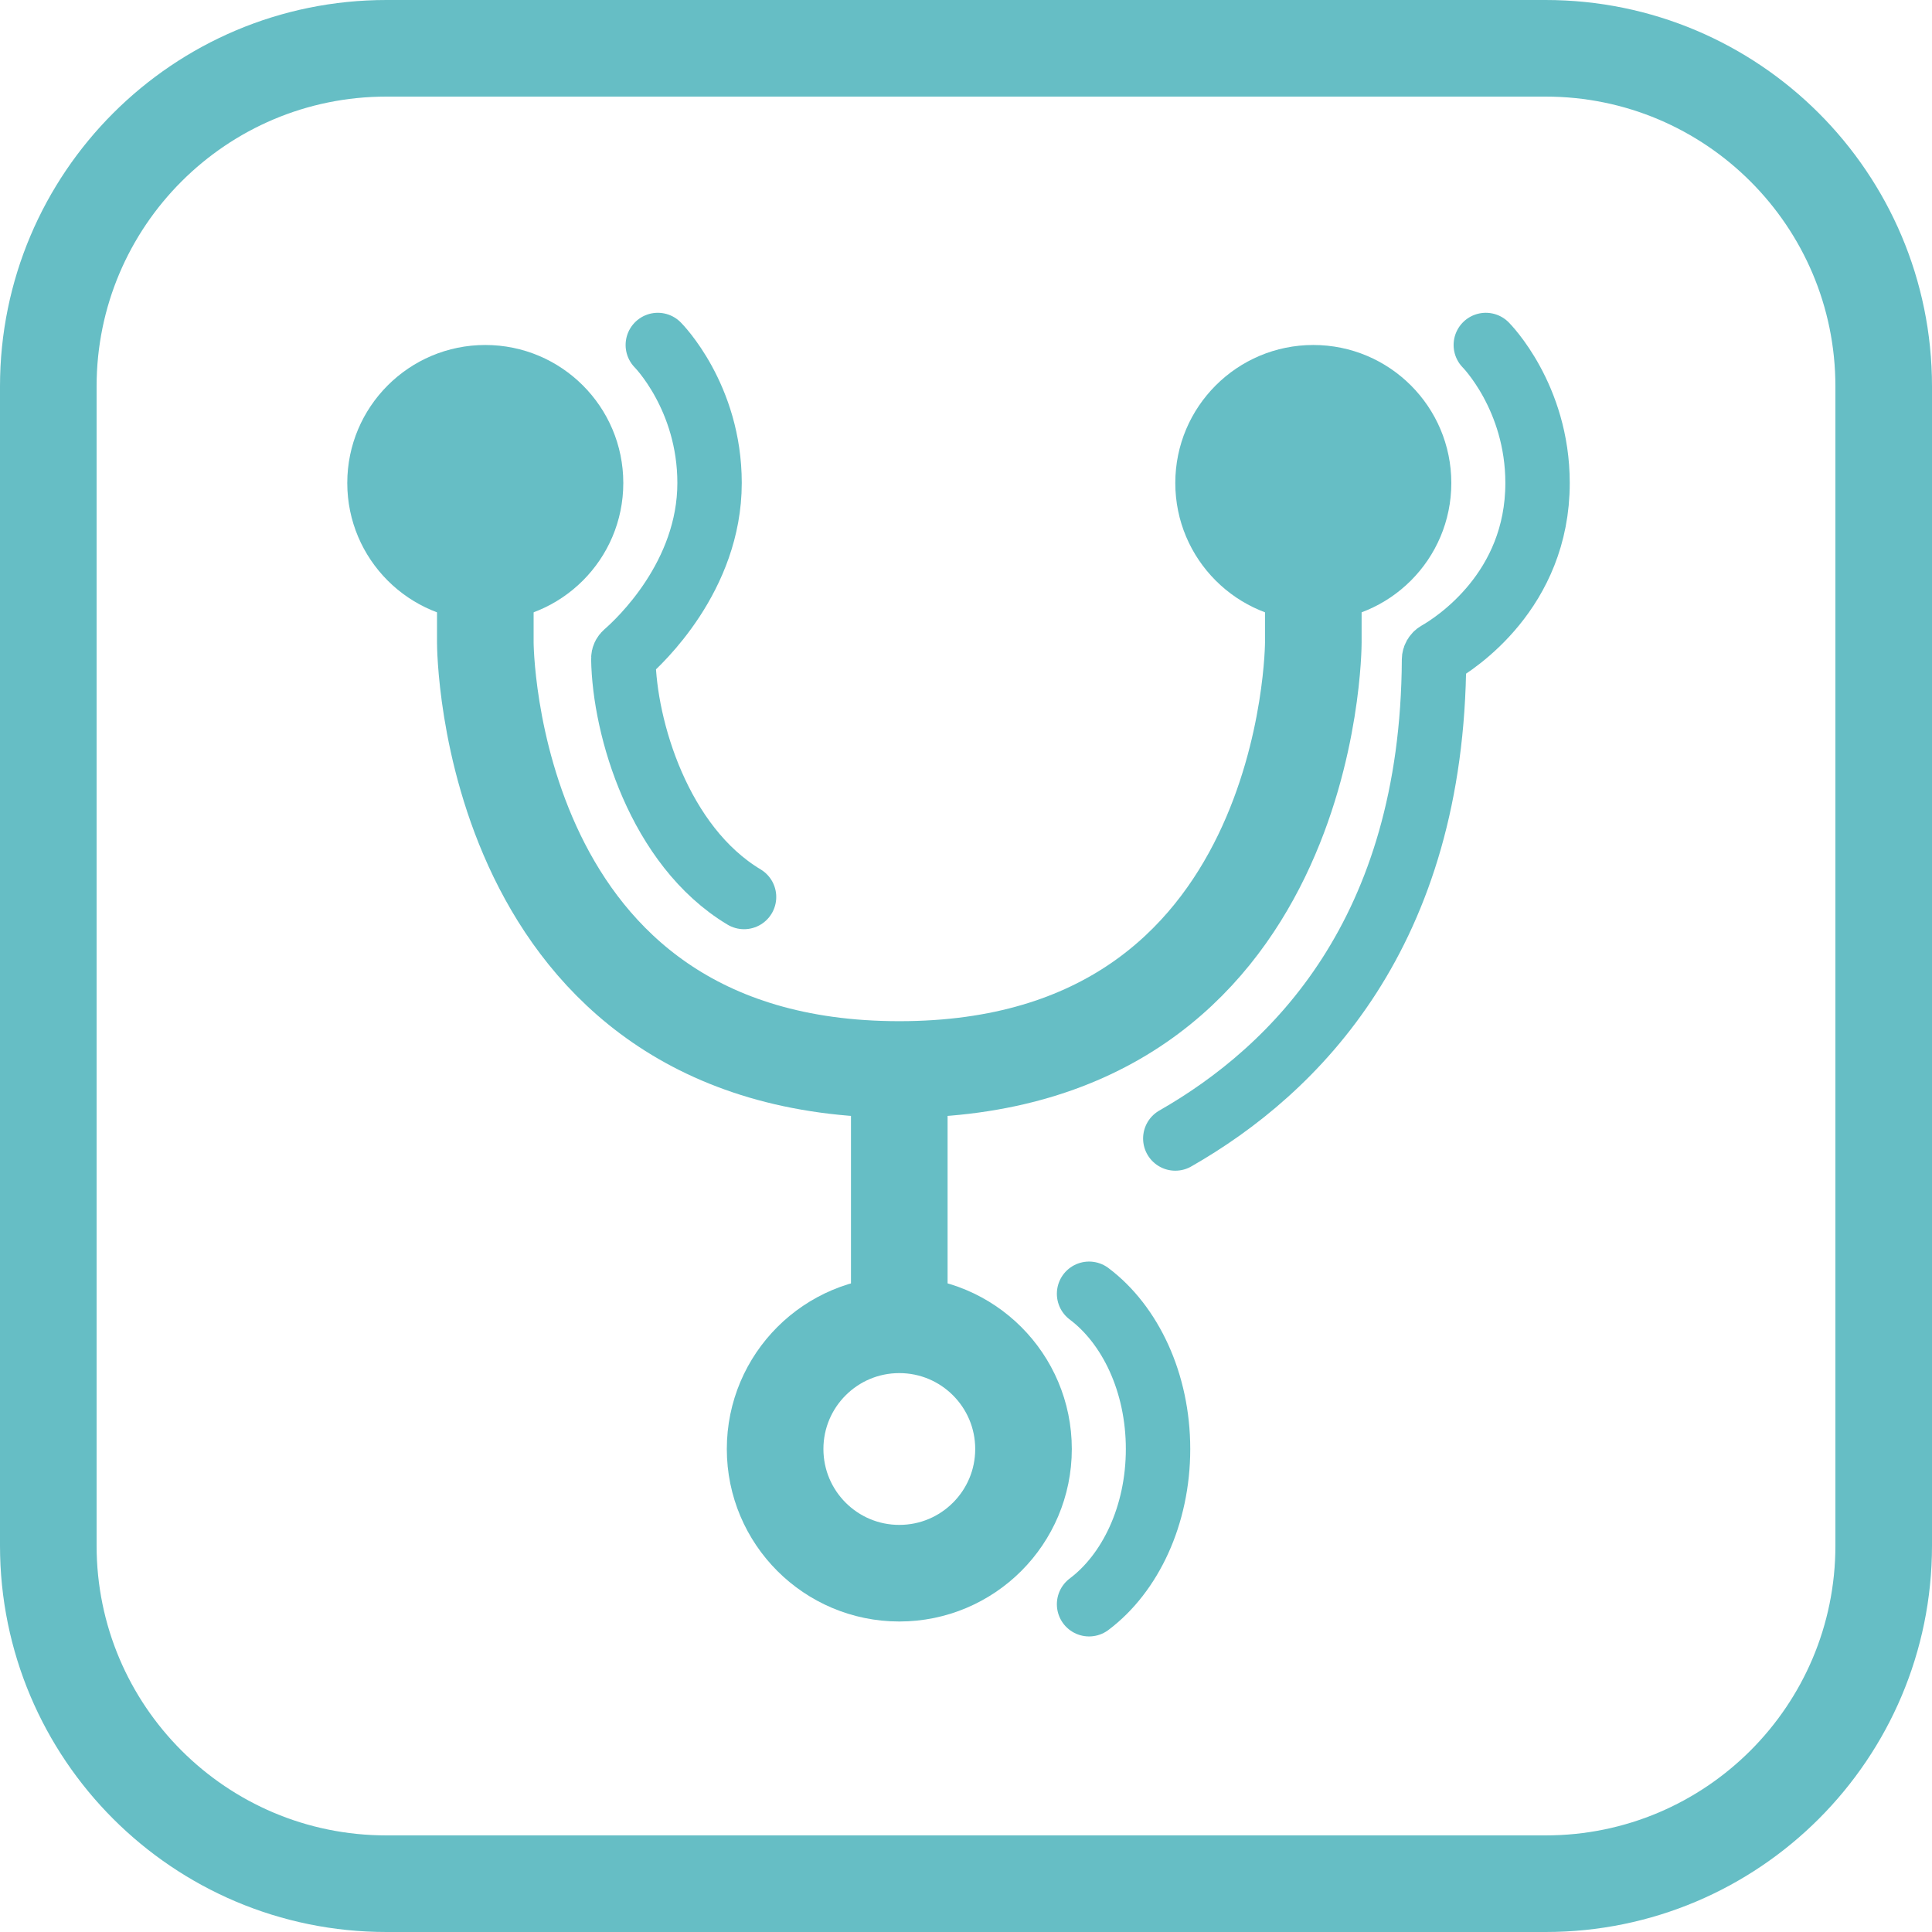
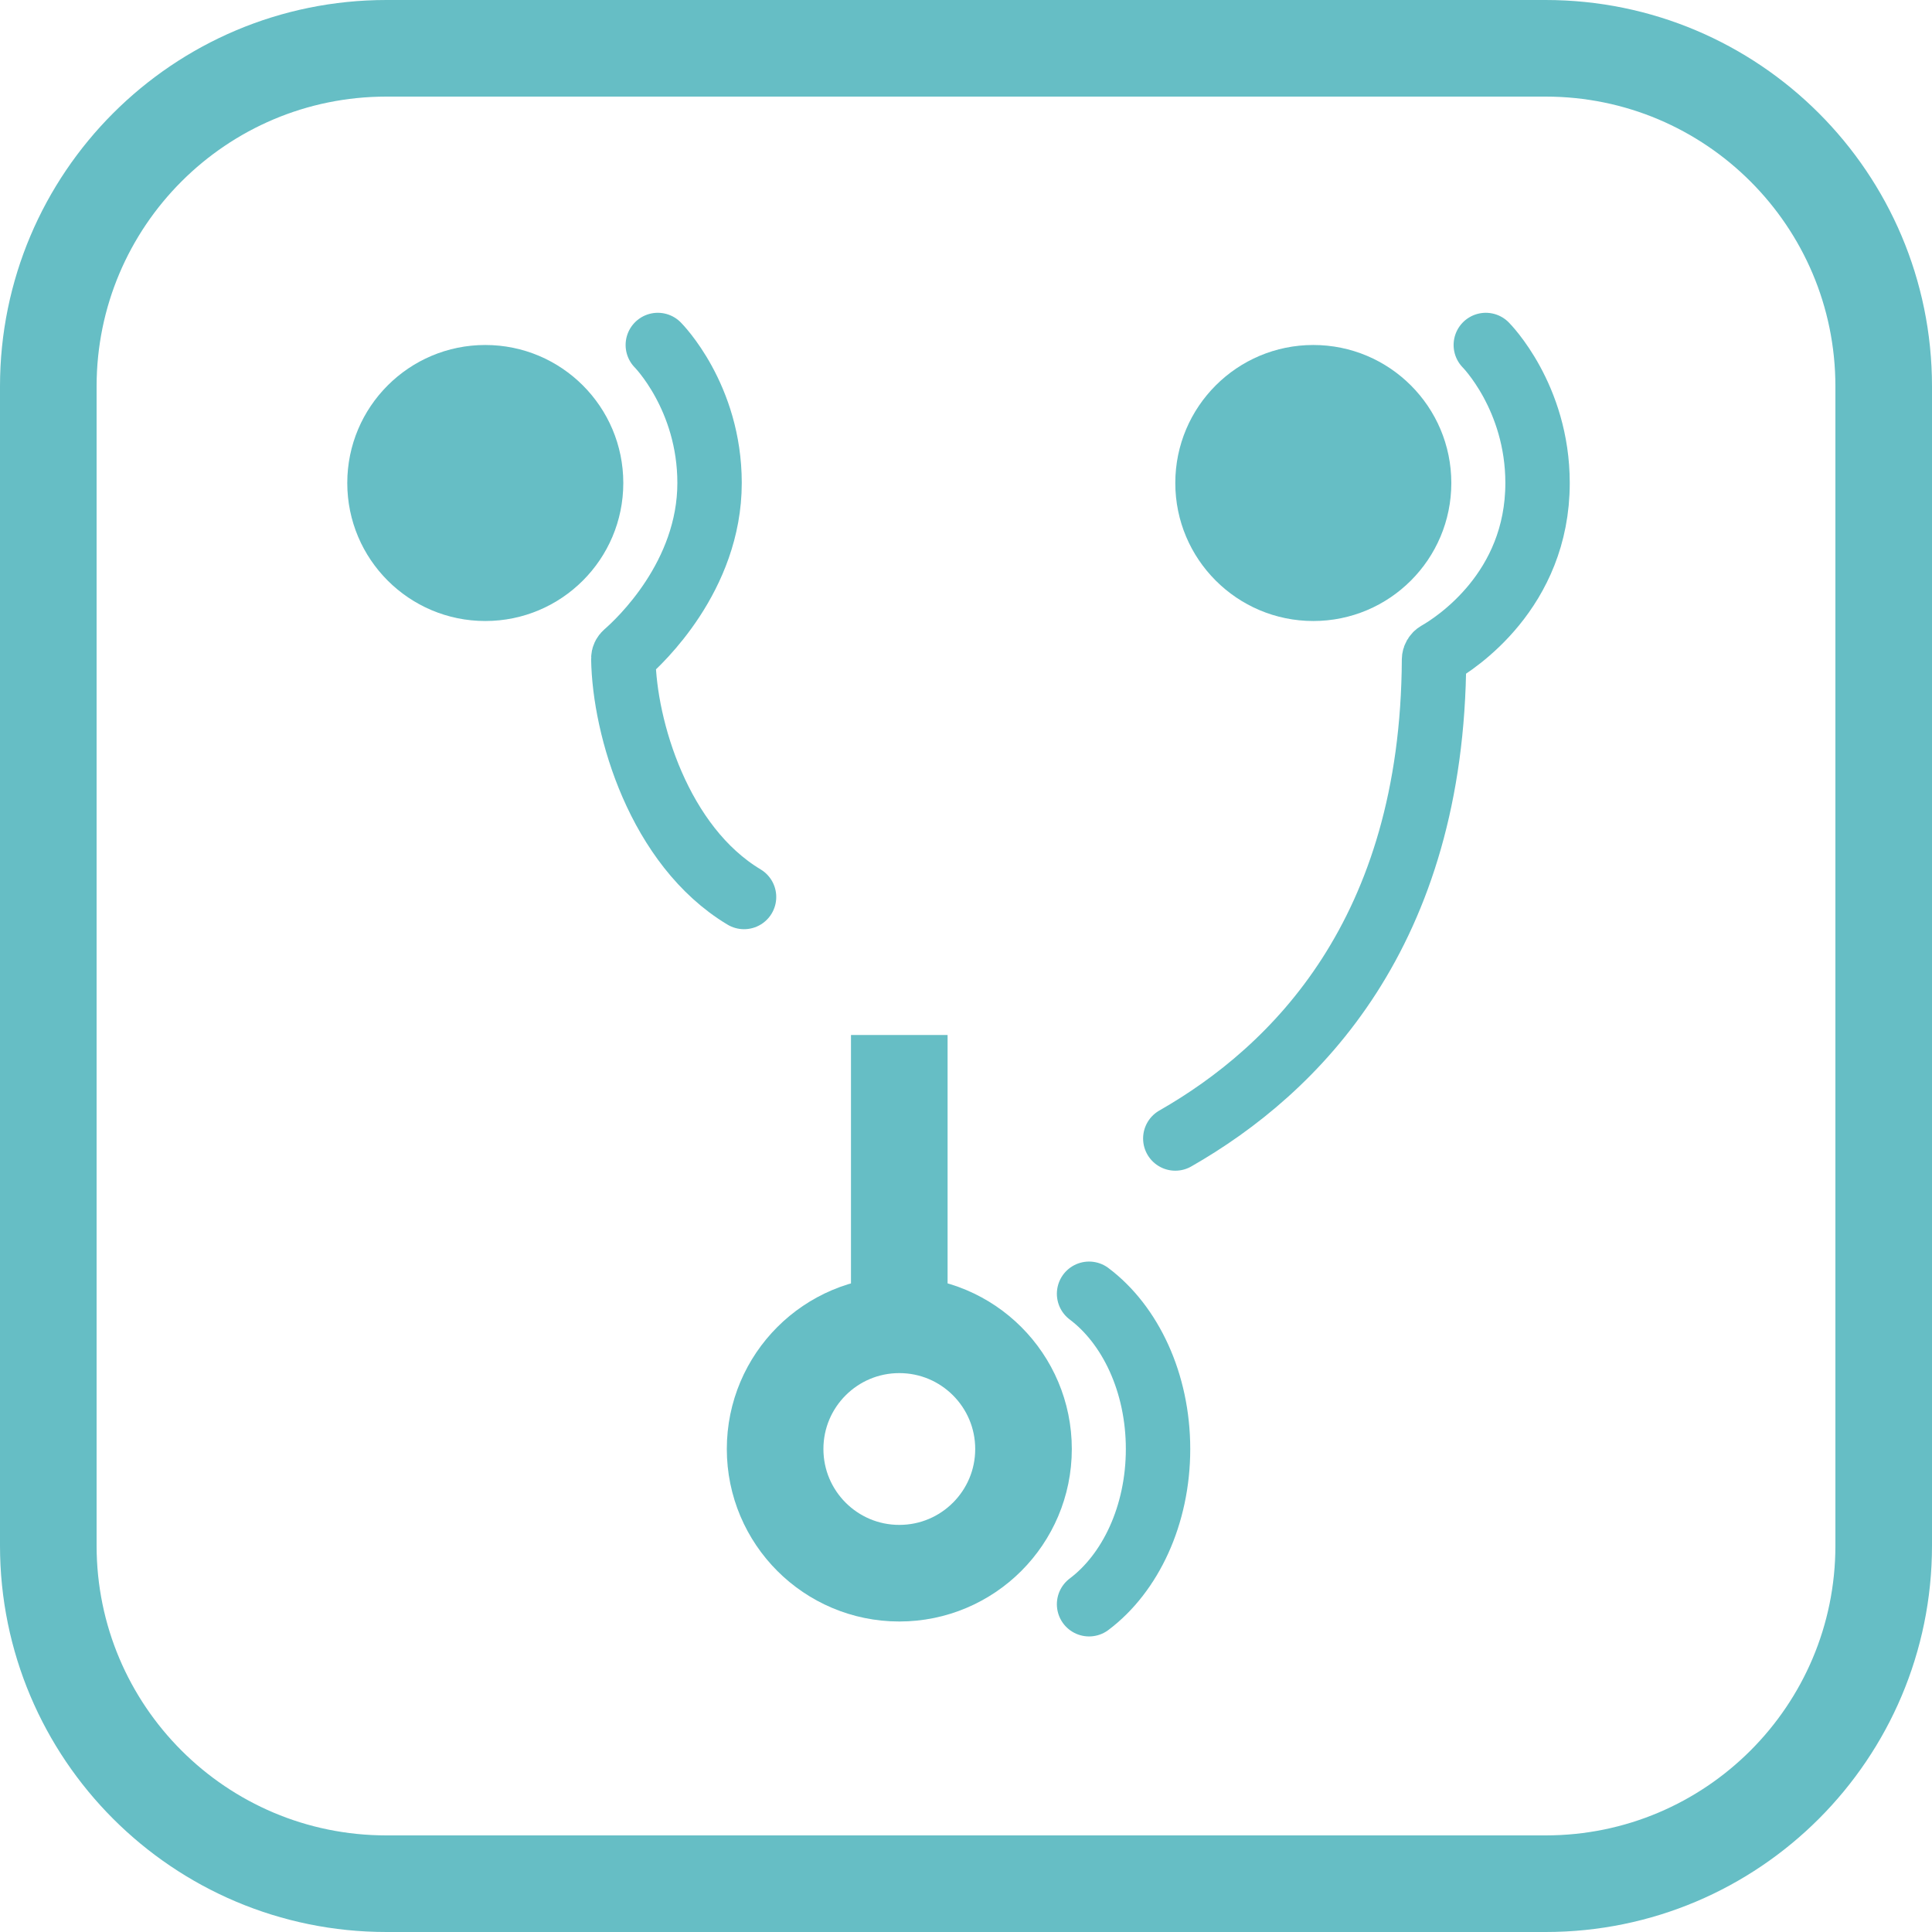
<svg xmlns="http://www.w3.org/2000/svg" width="60" height="60" viewBox="0 0 60 60" fill="none">
  <g opacity="0.6">
    <path d="M1.5 12C1.5 6.201 6.201 1.5 12 1.5H48C53.799 1.5 58.5 6.201 58.5 12V41.25V48C58.5 53.799 53.799 58.5 48 58.5H12C6.201 58.5 1.5 53.799 1.5 48V33.75V12Z" stroke="#00929E" stroke-width="3" />
    <circle cx="27.929" cy="45" r="3.857" stroke="#00929E" stroke-width="3" />
-     <path d="M40.786 13.929V19.955C40.786 19.955 40.786 33.214 27.929 33.214C15.072 33.214 15.072 19.955 15.072 19.955V13.929" stroke="#00929E" stroke-width="3" />
    <circle cx="40.786" cy="15" r="4.286" fill="#00929E" />
    <circle cx="15.071" cy="15" r="4.286" fill="#00929E" />
    <path d="M27.928 32.143V40.714" stroke="#00929E" stroke-width="3" />
    <path d="M36.5 35.357C40.232 33.225 44.494 28.97 44.535 20.483C44.536 20.407 44.577 20.337 44.642 20.299C45.199 19.981 47.75 18.341 47.75 15C47.75 12.322 46.143 10.714 46.143 10.714" stroke="#00929E" stroke-width="2" stroke-linecap="round" />
    <path d="M23.107 27.857C20.468 26.274 19.389 22.609 19.358 20.452C19.357 20.391 19.384 20.336 19.43 20.296C19.858 19.925 22.036 17.898 22.036 15C22.036 12.322 20.429 10.714 20.429 10.714" stroke="#00929E" stroke-width="2" stroke-linecap="round" />
    <path d="M33.822 40.179C35.102 41.141 35.964 42.94 35.964 45C35.964 47.06 35.102 48.859 33.822 49.821" stroke="#00929E" stroke-width="2" stroke-linecap="round" />
  </g>
</svg>